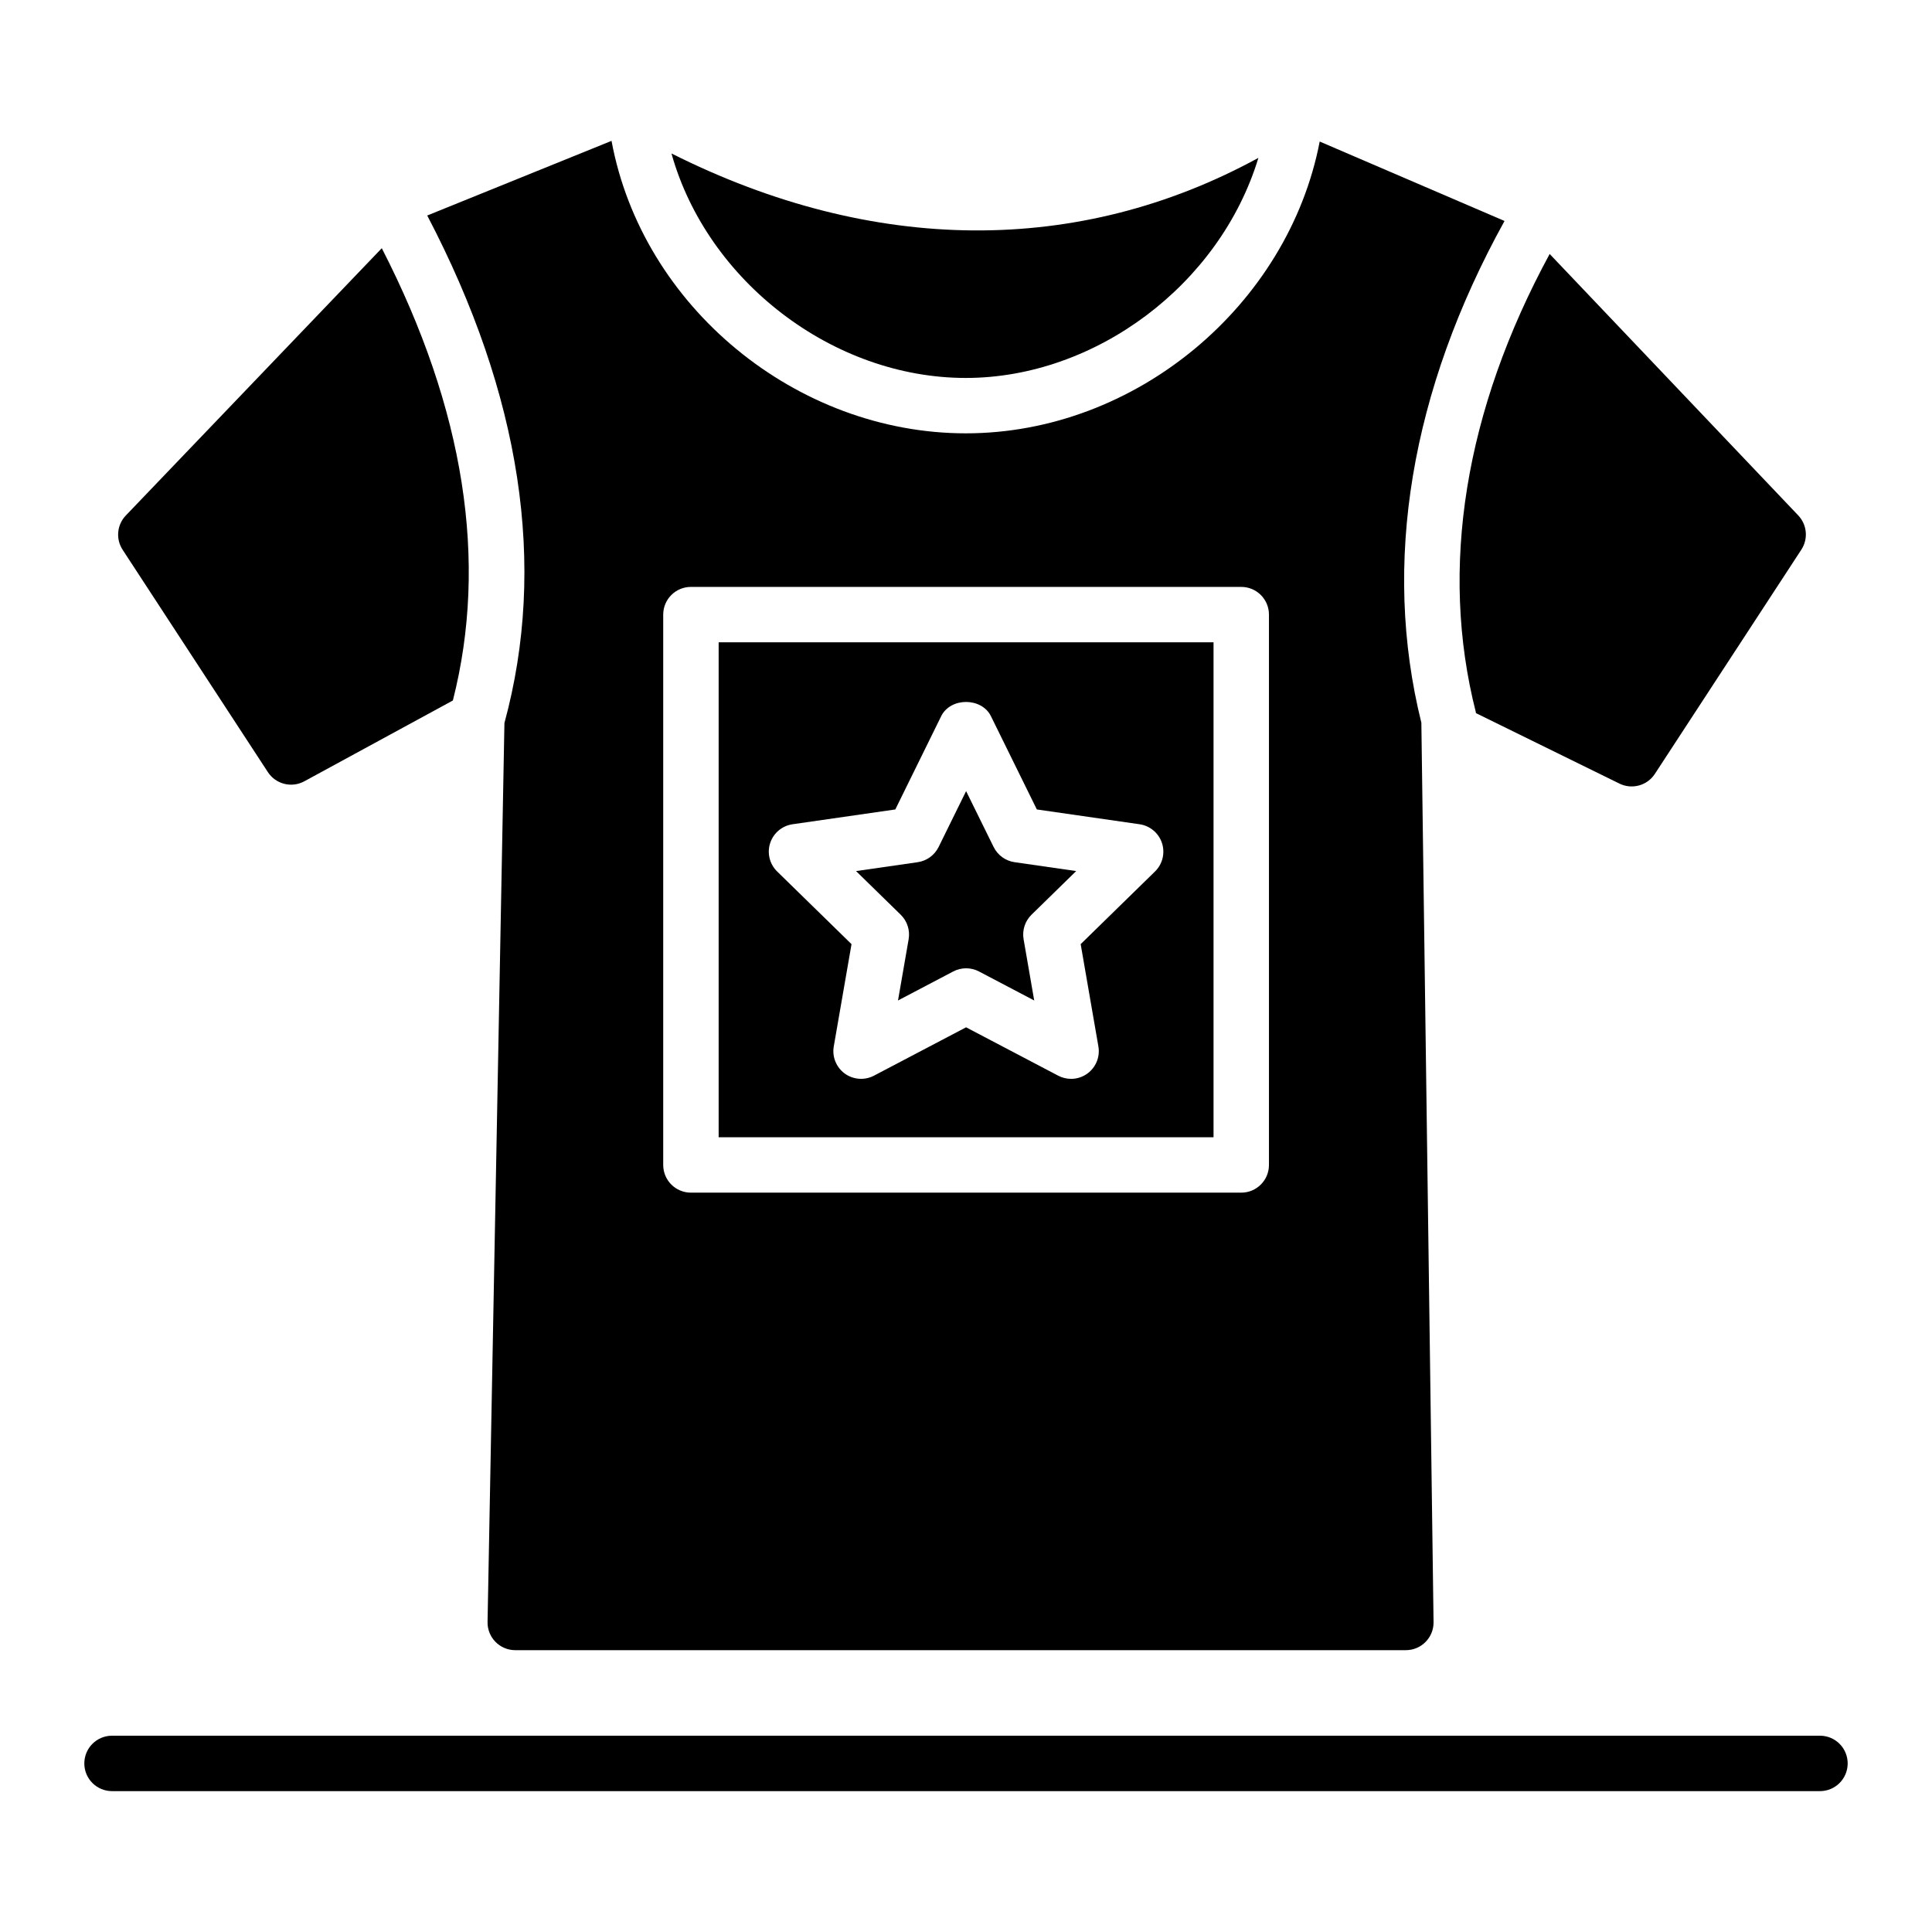
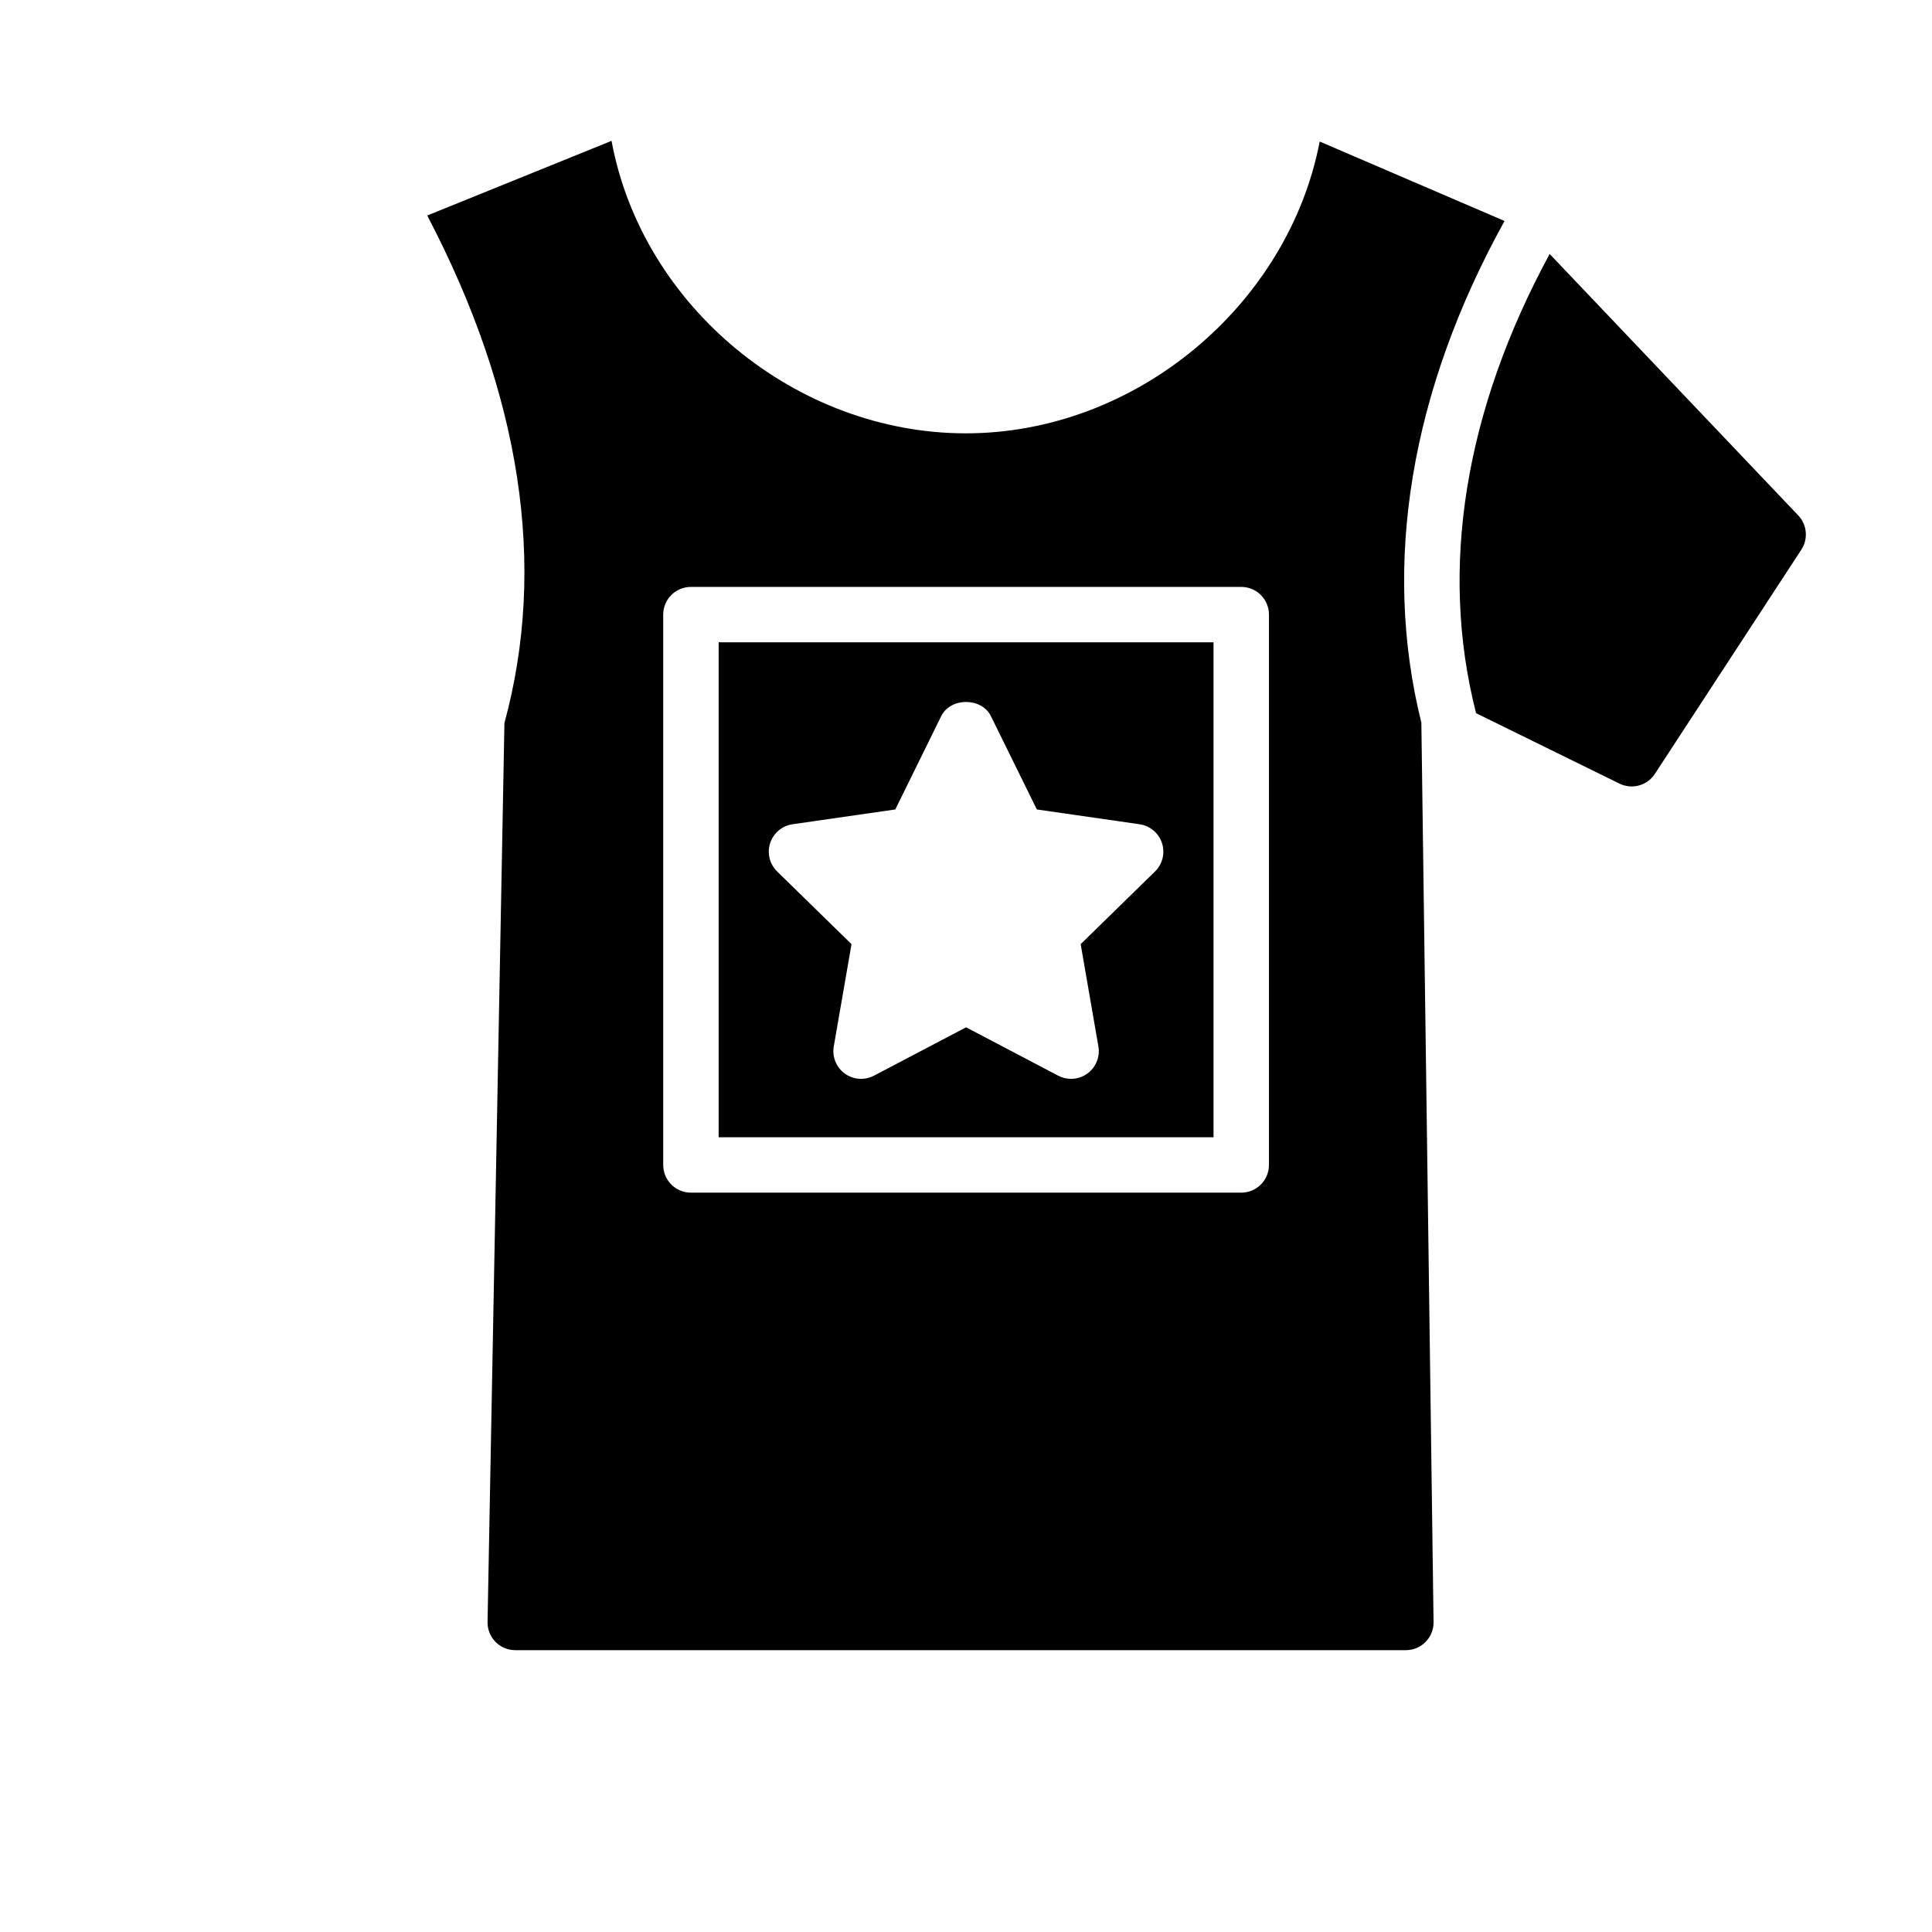
<svg xmlns="http://www.w3.org/2000/svg" fill="#000000" width="800px" height="800px" version="1.1" viewBox="144 144 512 512">
  <g>
-     <path d="m626.31 603.98h-452.62c-4.055 0-7.344 3.285-7.344 7.344 0 4.059 3.289 7.344 7.344 7.344h452.62c4.059 0 7.344-3.285 7.344-7.344-0.004-4.059-3.285-7.344-7.344-7.344z" />
-     <path d="m214.99 348.62c2.094 3.203 6.293 4.262 9.656 2.434l39.371-21.418c9.383-36.879 3.086-77.137-18.84-119.86l-67.832 70.832c-2.363 2.465-2.711 6.234-0.844 9.094z" />
    <path d="m465.6 314.22h-131.15v131.16h131.15zm-15.508 60.73-19.703 19.258 4.695 27.102c0.48 2.754-0.652 5.543-2.91 7.191-1.285 0.934-2.797 1.406-4.324 1.406-1.168 0-2.336-0.281-3.414-0.84l-24.414-12.82-24.414 12.82c-2.481 1.289-5.465 1.074-7.738-0.566-2.258-1.648-3.391-4.438-2.91-7.191l4.703-27.102-19.711-19.258c-1.992-1.949-2.711-4.867-1.852-7.519 0.867-2.66 3.168-4.598 5.938-4.996l27.23-3.922 12.16-24.723c2.481-5.019 10.699-5.019 13.18 0l12.168 24.723 27.227 3.922c2.769 0.402 5.07 2.336 5.938 4.992 0.863 2.656 0.145 5.574-1.848 7.523z" />
-     <path d="m399.95 244.16c34.312 0 67.348-24.719 77.535-58.32-47.535 25.973-102.09 25.68-155.53-1.168 0.016 0.059 0.023 0.117 0.039 0.176 9.492 33.664 42.699 59.312 77.957 59.312z" />
-     <path d="m407.32 368.46-7.293-14.805-7.285 14.805c-1.07 2.172-3.141 3.68-5.543 4.031l-16.34 2.352 11.836 11.566c1.727 1.684 2.516 4.121 2.102 6.504l-2.816 16.223 14.633-7.688c1.07-0.559 2.238-0.84 3.414-0.84 1.176 0 2.344 0.281 3.414 0.84l14.633 7.688-2.812-16.227c-0.414-2.379 0.371-4.816 2.102-6.504l11.832-11.566-16.332-2.352c-2.402-0.348-4.473-1.855-5.543-4.027z" />
    <path d="m277.68 335.6-4.473 238.23c-0.078 4.109 3.231 7.481 7.34 7.481h236.02c4.094 0 7.398-3.348 7.34-7.441l-3.231-238.34c-10.477-42.145-2.856-87.941 22.039-132.97l-48.98-21.051c-8.336 43.285-48.625 77.328-93.785 77.328-44.902 0-85.75-33.539-93.887-77.508l-48.844 19.781c24.91 47.602 31.793 92.809 20.465 134.48zm42.078-28.719c0-4.059 3.285-7.344 7.344-7.344h145.84c4.059 0 7.344 3.285 7.344 7.344v145.84c0 4.059-3.285 7.344-7.344 7.344h-145.84c-4.059 0-7.344-3.285-7.344-7.344z" />
    <path d="m535.11 332.73c0.023 0.082 0.016 0.172 0.035 0.258l38.027 18.676c3.328 1.633 7.356 0.531 9.383-2.574l38.82-59.426c1.863-2.852 1.52-6.606-0.824-9.074l-65.875-69.285c-22.496 41.453-29.273 83.254-19.566 121.43z" />
  </g>
</svg>